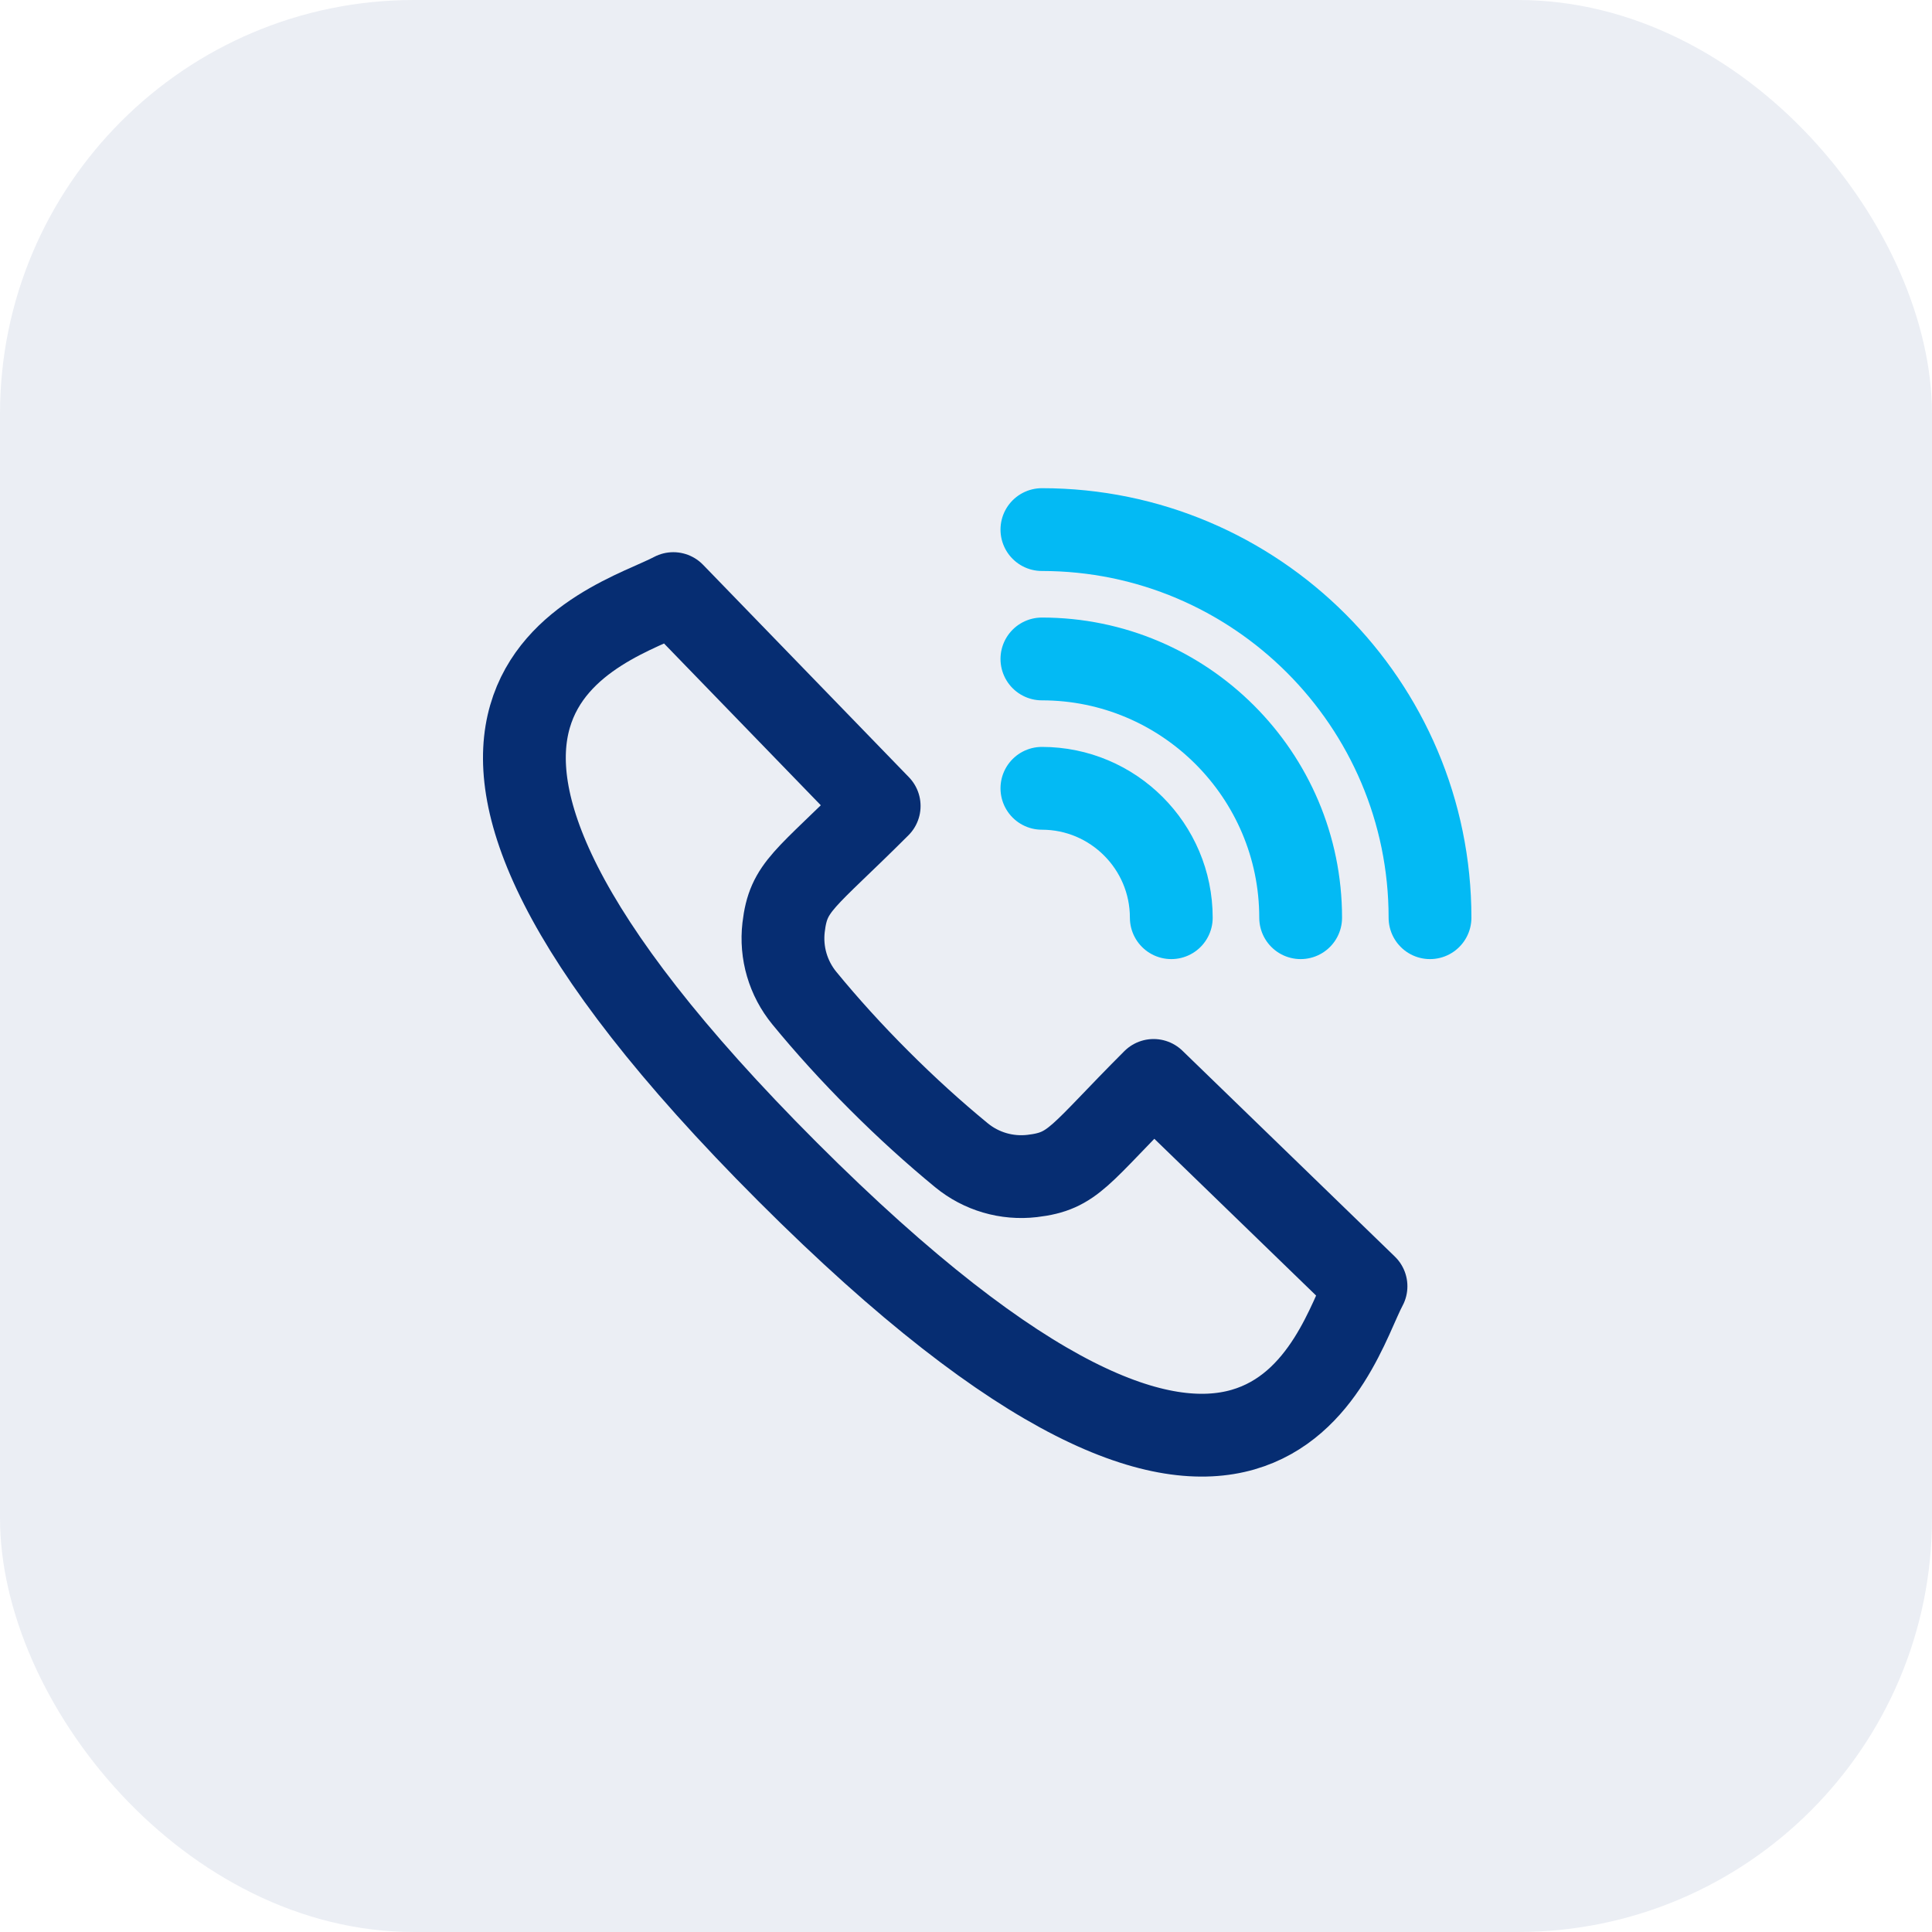
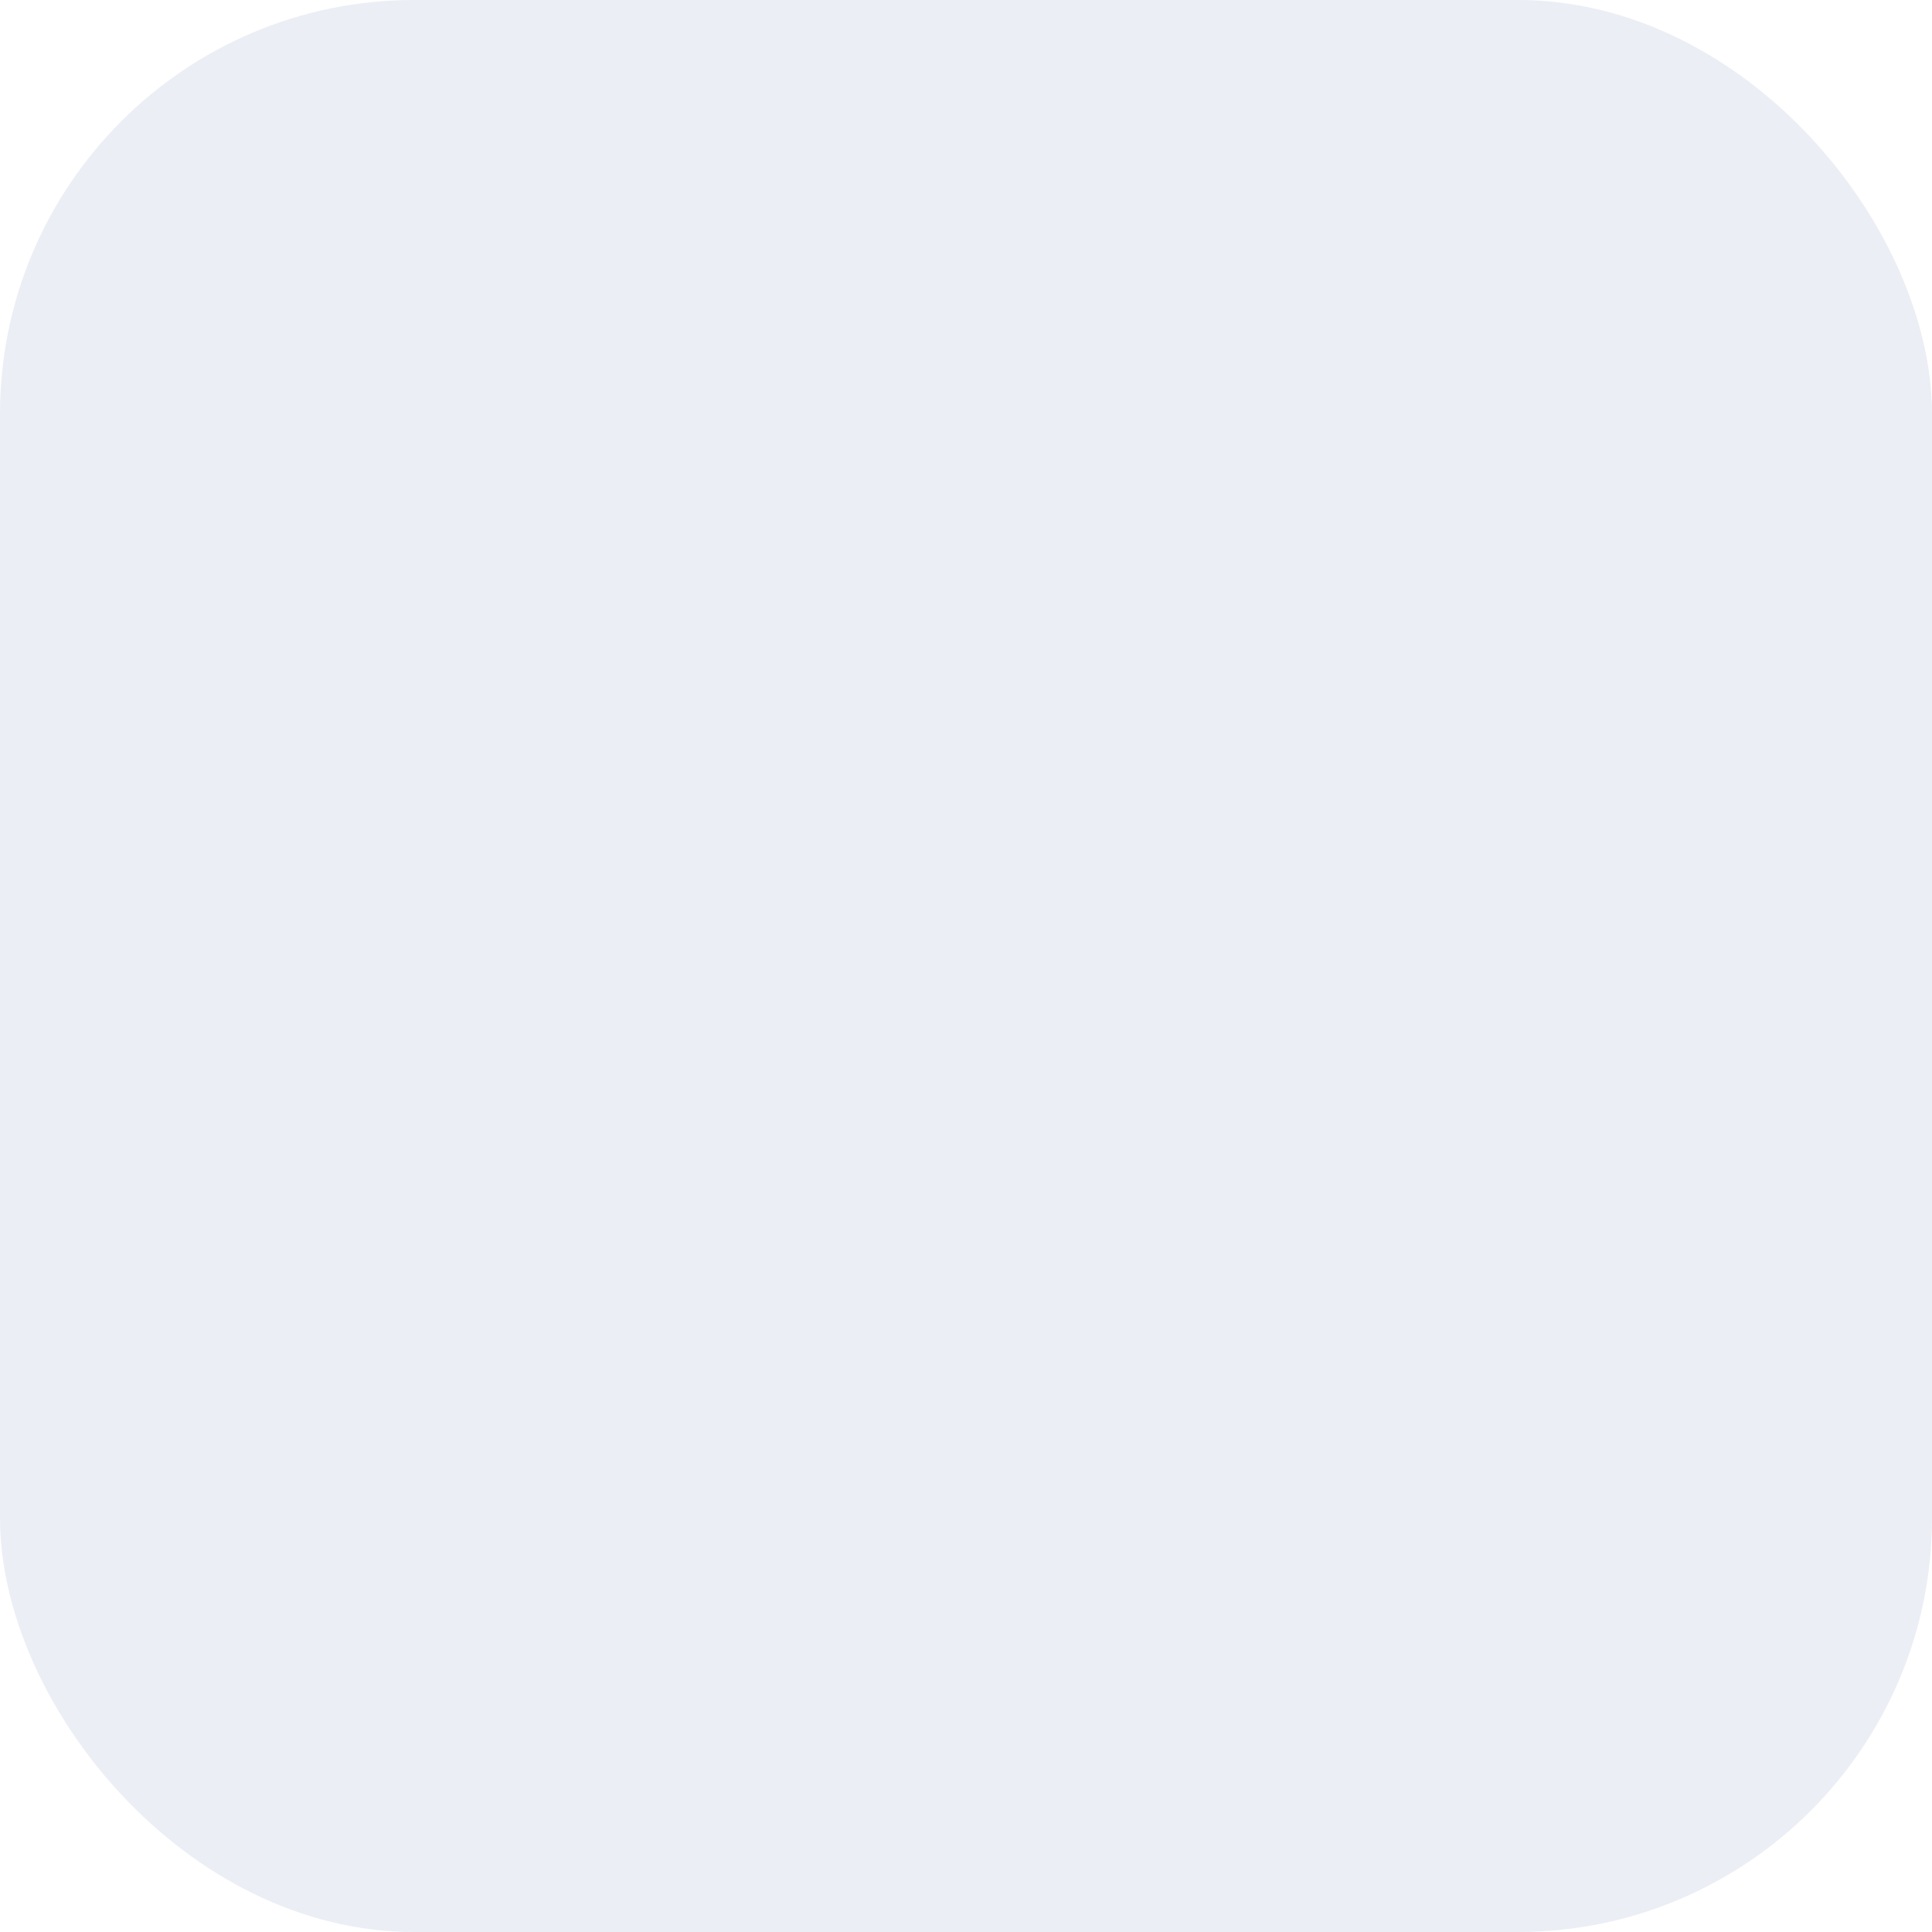
<svg xmlns="http://www.w3.org/2000/svg" width="70" height="70" viewBox="0 0 70 70" fill="none">
  <rect width="70" height="70" rx="15" fill="#062D72" fill-opacity="0.08" />
  <mask id="mask0_437_989" style="mask-type:luminance" maskUnits="userSpaceOnUse" x="15" y="15" width="40" height="40">
-     <path d="M15 15H55V55H15V15Z" fill="white" />
-   </mask>
+     </mask>
  <g mask="url(#mask0_437_989)">
    <path d="M37.75 19.188C45.505 19.188 51.812 25.495 51.812 33.25" stroke="#03BAF4" stroke-width="3" stroke-miterlimit="10" stroke-linecap="round" stroke-linejoin="round" />
-     <path d="M47.125 33.25C47.125 28.081 42.919 23.875 37.75 23.875" stroke="#03BAF4" stroke-width="3" stroke-miterlimit="10" stroke-linecap="round" stroke-linejoin="round" />
-     <path d="M28.539 42.461C11.32 25.242 22.241 22.667 24.396 21.507L31.854 29.203C29.143 31.913 28.567 32.095 28.391 33.601C28.283 34.522 28.555 35.447 29.143 36.164C29.955 37.154 30.863 38.156 31.854 39.146C32.844 40.137 33.846 41.044 34.836 41.857C35.552 42.445 36.477 42.716 37.398 42.608C38.911 42.431 39.079 41.865 41.797 39.146L49.493 46.604C48.333 48.759 45.758 59.68 28.539 42.461Z" stroke="#062D72" stroke-width="3" stroke-miterlimit="10" stroke-linecap="round" stroke-linejoin="round" />
-     <path d="M42.438 33.25C42.438 30.665 40.335 28.562 37.75 28.562" stroke="#03BAF4" stroke-width="3" stroke-miterlimit="10" stroke-linecap="round" stroke-linejoin="round" />
  </g>
</svg>